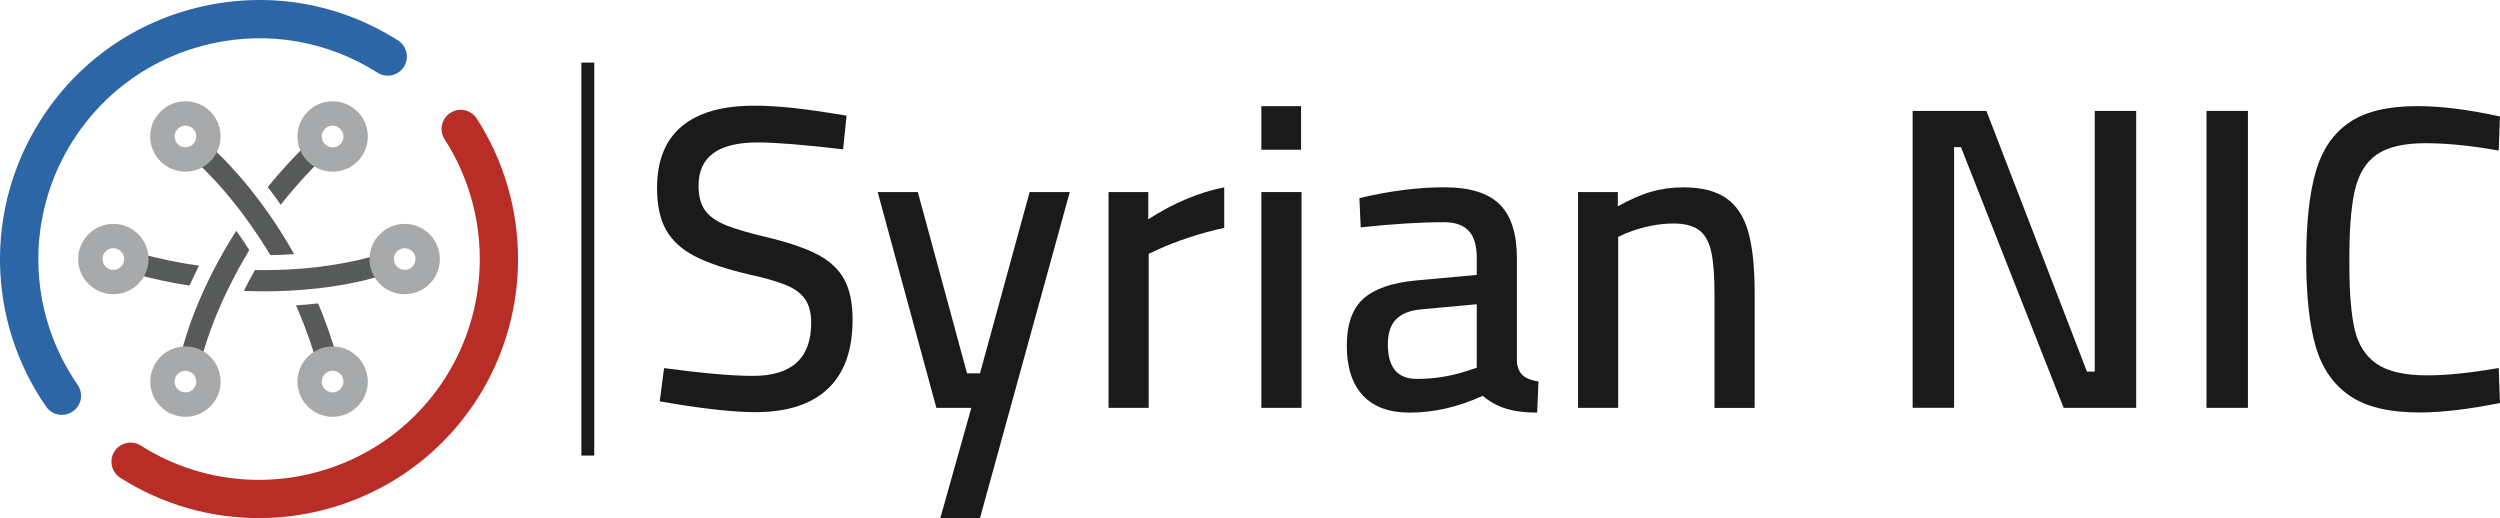
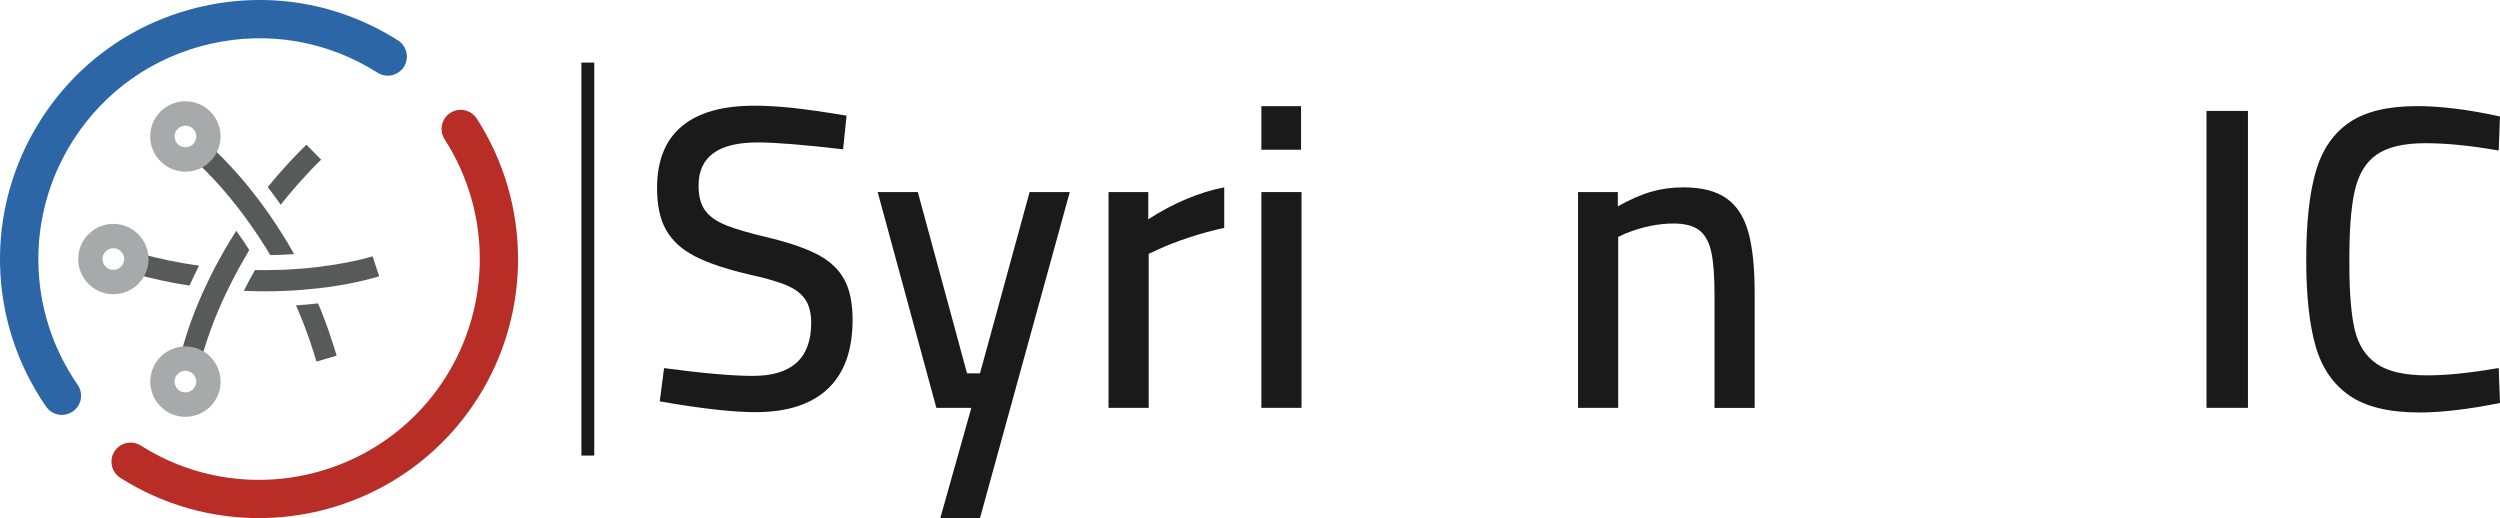
<svg xmlns="http://www.w3.org/2000/svg" xmlns:xlink="http://www.w3.org/1999/xlink" version="1.1" id="Layer_1" x="0px" y="0px" width="482.53px" height="100px" viewBox="0 0 482.53 100" style="enable-background:new 0 0 482.53 100;" xml:space="preserve">
  <rect x="112.22" y="12.08" style="fill:#1B1A1B;" width="2.48" height="75.85" />
  <g>
    <g>
      <g>
        <defs>
          <polyline id="SVGID_1_" points="351.37,100 0,100 0,0 351.37,0     " />
        </defs>
        <clipPath id="SVGID_2_">
          <use xlink:href="#SVGID_1_" style="overflow:visible;" />
        </clipPath>
        <path style="clip-path:url(#SVGID_2_);fill:#B82E26;" d="M49.94,100c-9.16,0-18.42-2.51-26.71-7.77     c-1.72-1.09-2.24-3.38-1.14-5.09c1.09-1.72,3.38-2.23,5.09-1.14c7.06,4.48,14.96,6.62,22.76,6.62c14.12,0,27.94-6.99,36.05-19.77     c8.88-14,8.81-32.03-0.17-45.96c-1.11-1.71-0.61-4,1.1-5.1c1.71-1.11,4-0.61,5.1,1.1c10.55,16.34,10.63,37.51,0.21,53.92     C82.72,91.79,66.5,100,49.94,100" />
      </g>
    </g>
    <g>
      <g>
        <defs>
          <polyline id="SVGID_3_" points="351.37,100 0,100 0,0 351.37,0     " />
        </defs>
        <clipPath id="SVGID_4_">
          <use xlink:href="#SVGID_3_" style="overflow:visible;" />
        </clipPath>
        <path style="clip-path:url(#SVGID_4_);fill:#2C66A7;" d="M11.94,80.08c-1.17,0-2.32-0.56-3.04-1.59     C-2.56,61.92-2.99,40.23,7.81,23.22c7.16-11.28,18.27-19.09,31.31-22s26.42-0.58,37.7,6.58c1.72,1.09,2.23,3.38,1.14,5.09     c-1.09,1.72-3.38,2.23-5.09,1.14c-9.61-6.1-21.02-8.09-32.13-5.6s-20.59,9.14-26.69,18.75c-9.2,14.49-8.83,32.98,0.94,47.1     c1.16,1.68,0.74,3.98-0.93,5.13C13.4,79.86,12.67,80.08,11.94,80.08" />
      </g>
    </g>
    <g>
      <g>
        <defs>
          <polyline id="SVGID_5_" points="351.37,100 0,100 0,0 351.37,0     " />
        </defs>
        <clipPath id="SVGID_6_">
          <use xlink:href="#SVGID_5_" style="overflow:visible;" />
        </clipPath>
        <path style="clip-path:url(#SVGID_6_);fill:#585959;" d="M39.48,32.76c0.17,0.17,0.36,0.36,0.55,0.55     c0.42,0.42,0.89,0.91,1.39,1.46c0.19,0.21,0.4,0.42,0.6,0.65c0.04,0.05,0.08,0.09,0.13,0.15c0.2,0.23,0.42,0.46,0.63,0.7     c0.36,0.41,0.74,0.85,1.12,1.32c0.13,0.15,0.26,0.31,0.39,0.46c0.39,0.48,0.79,0.97,1.2,1.49c0.15,0.19,0.3,0.38,0.45,0.57     c0.45,0.58,0.92,1.19,1.38,1.84c0.2,0.28,0.41,0.56,0.62,0.85c0.36,0.49,0.7,0.99,1.06,1.51c0.16,0.23,0.32,0.47,0.48,0.71     c0.12,0.17,0.23,0.35,0.36,0.52c0.2,0.32,0.41,0.62,0.62,0.95c0.16,0.26,0.32,0.51,0.49,0.77c0.16,0.26,0.32,0.52,0.49,0.78     c0.05,0.07,0.09,0.13,0.13,0.2v0.01c0.19,0.32,0.4,0.65,0.6,0.99c1.62-0.02,3.16-0.09,4.6-0.19c-0.89-1.6-1.79-3.11-2.71-4.52     v-0.01c-0.14-0.23-0.28-0.45-0.43-0.66c-0.42-0.66-0.85-1.3-1.28-1.93c-0.23-0.33-0.46-0.66-0.68-0.98     c-0.4-0.57-0.79-1.12-1.19-1.64c-0.21-0.29-0.42-0.57-0.63-0.85c-0.63-0.83-1.25-1.62-1.85-2.36c-1.45-1.79-2.79-3.28-3.93-4.48     c-0.1-0.11-0.2-0.21-0.3-0.32c-0.16-0.17-0.32-0.33-0.47-0.49c-0.32-0.33-0.62-0.63-0.91-0.91c-0.09-0.08-0.16-0.15-0.24-0.23     c-1.09-1.06-1.79-1.64-1.92-1.76l-2.6,3.11c0,0,0.01,0.01,0.02,0.02C37.77,31.15,38.43,31.72,39.48,32.76" />
      </g>
    </g>
    <g>
      <g>
        <defs>
          <polyline id="SVGID_7_" points="351.37,100 0,100 0,0 351.37,0     " />
        </defs>
        <clipPath id="SVGID_8_">
          <use xlink:href="#SVGID_7_" style="overflow:visible;" />
        </clipPath>
        <path style="clip-path:url(#SVGID_8_);fill:#585959;" d="M63.57,64.24c-0.09-0.26-0.18-0.52-0.28-0.79     c-0.15-0.43-0.31-0.85-0.47-1.28c-0.11-0.33-0.23-0.64-0.36-0.96c-0.19-0.5-0.39-0.99-0.58-1.47c-0.16-0.4-0.32-0.79-0.49-1.18     c-1.34,0.15-2.76,0.28-4.26,0.38c0.47,1.07,0.92,2.15,1.36,3.28c0.1,0.26,0.21,0.52,0.31,0.79c0.18,0.48,0.36,0.95,0.53,1.44     c0.13,0.36,0.26,0.71,0.38,1.07c0.15,0.42,0.3,0.86,0.44,1.3c0.03,0.07,0.05,0.14,0.07,0.21c0.12,0.37,0.24,0.74,0.36,1.12     c0.17,0.54,0.34,1.09,0.5,1.64l3.89-1.14c-0.36-1.24-0.75-2.44-1.15-3.62C63.75,64.76,63.67,64.5,63.57,64.24" />
      </g>
    </g>
    <g>
      <g>
        <defs>
          <polyline id="SVGID_9_" points="351.37,100 0,100 0,0 351.37,0     " />
        </defs>
        <clipPath id="SVGID_10_">
          <use xlink:href="#SVGID_9_" style="overflow:visible;" />
        </clipPath>
        <path style="clip-path:url(#SVGID_10_);fill:#585959;" d="M48.11,48.25c-0.84-1.32-1.68-2.56-2.51-3.71     c-0.17,0.26-0.33,0.52-0.49,0.78c-0.68,1.09-1.32,2.15-1.92,3.2c-0.03,0.07-0.07,0.13-0.1,0.19c-0.03,0.07-0.07,0.13-0.11,0.19     h-0.01c-0.53,0.95-1.03,1.87-1.51,2.77c-0.7,1.35-1.34,2.65-1.91,3.89c-0.11,0.23-0.22,0.48-0.32,0.71     c-0.18,0.4-0.36,0.78-0.52,1.15c-0.13,0.3-0.26,0.6-0.38,0.9c-0.4,0.95-0.77,1.86-1.08,2.71c-0.07,0.15-0.12,0.32-0.18,0.47     c-0.11,0.3-0.21,0.58-0.32,0.87c-0.07,0.19-0.13,0.36-0.19,0.54c-0.01,0.02-0.02,0.04-0.02,0.06c-0.1,0.3-0.2,0.6-0.3,0.88     c-0.01,0.02-0.02,0.05-0.02,0.07c-0.06,0.17-0.11,0.32-0.15,0.48c-0.46,1.41-0.78,2.53-0.97,3.3c-0.02,0.09-0.05,0.17-0.06,0.24     c-0.14,0.54-0.21,0.88-0.23,0.98l3.97,0.83c0.01-0.02,0.03-0.15,0.1-0.41c0.01-0.05,0.02-0.1,0.04-0.17     c0.09-0.36,0.23-0.87,0.42-1.52c0.06-0.19,0.12-0.41,0.19-0.64c0.07-0.23,0.15-0.46,0.23-0.71c0.1-0.32,0.21-0.66,0.33-1.01     c0.08-0.23,0.16-0.47,0.25-0.72c0.04-0.12,0.09-0.25,0.13-0.38c0.17-0.47,0.35-0.96,0.54-1.46c0.32-0.86,0.69-1.77,1.1-2.75     c0.16-0.39,0.33-0.79,0.52-1.19c0.09-0.22,0.19-0.44,0.3-0.68c0.1-0.23,0.2-0.46,0.32-0.69c0.11-0.23,0.21-0.47,0.33-0.7     c0.11-0.23,0.23-0.48,0.35-0.72c0.61-1.26,1.29-2.59,2.03-3.97c0.02-0.03,0.03-0.07,0.05-0.09c0.23-0.43,0.48-0.87,0.73-1.3     c0.27-0.47,0.55-0.95,0.83-1.42C47.74,48.88,47.93,48.56,48.11,48.25" />
      </g>
    </g>
    <g>
      <g>
        <defs>
          <polyline id="SVGID_11_" points="351.37,100 0,100 0,0 351.37,0     " />
        </defs>
        <clipPath id="SVGID_12_">
          <use xlink:href="#SVGID_11_" style="overflow:visible;" />
        </clipPath>
        <path style="clip-path:url(#SVGID_12_);fill:#585959;" d="M54.21,39.48c0.28-0.35,0.56-0.7,0.84-1.04     c0.27-0.34,0.54-0.68,0.83-1.01c0.95-1.13,1.95-2.28,3.01-3.42c0.3-0.34,0.62-0.66,0.94-1.01c0.69-0.72,1.4-1.46,2.15-2.18     l-2.84-2.9c-2.08,2.04-3.99,4.09-5.75,6.14c-0.3,0.34-0.58,0.68-0.87,1.03c-0.28,0.34-0.56,0.68-0.84,1.02     c0.82,1.05,1.65,2.19,2.5,3.4C54.19,39.51,54.2,39.5,54.21,39.48" />
      </g>
    </g>
    <g>
      <g>
        <defs>
          <polyline id="SVGID_13_" points="351.37,100 0,100 0,0 351.37,0     " />
        </defs>
        <clipPath id="SVGID_14_">
          <use xlink:href="#SVGID_13_" style="overflow:visible;" />
        </clipPath>
        <path style="clip-path:url(#SVGID_14_);fill:#585959;" d="M38.42,51.28c-3.75-0.52-7.7-1.32-11.79-2.45l-1.09,3.91     c3.82,1.07,7.52,1.85,11.04,2.38C37.13,53.9,37.74,52.62,38.42,51.28" />
      </g>
    </g>
    <g>
      <g>
        <defs>
          <polyline id="SVGID_15_" points="351.37,100 0,100 0,0 351.37,0     " />
        </defs>
        <clipPath id="SVGID_16_">
          <use xlink:href="#SVGID_15_" style="overflow:visible;" />
        </clipPath>
        <path style="clip-path:url(#SVGID_16_);fill:#585959;" d="M63.19,55.43c6.01-0.83,9.65-1.99,9.99-2.11l-1.27-3.85     c-0.01,0-0.05,0.02-0.11,0.03c-0.03,0.01-0.08,0.02-0.13,0.04c-0.4,0.12-1.3,0.37-2.61,0.68c-0.25,0.05-0.51,0.11-0.79,0.17     c-0.37,0.07-0.77,0.16-1.19,0.24c-0.21,0.04-0.42,0.08-0.64,0.12c-1.44,0.28-3.16,0.54-5.1,0.78c-0.59,0.07-1.2,0.14-1.83,0.2     c-0.32,0.03-0.64,0.06-0.97,0.09c-0.09,0.01-0.19,0.01-0.28,0.02c-0.9,0.07-1.84,0.14-2.81,0.19c-0.36,0.03-0.72,0.03-1.09,0.05     c-0.19,0.01-0.4,0.01-0.59,0.01c-0.91,0.03-1.86,0.05-2.83,0.05c-0.15,0-0.32,0-0.47-0.01c-0.41,0-0.83,0-1.26-0.01     c-0.79,1.39-1.51,2.73-2.15,4.02c1.37,0.06,2.69,0.09,3.97,0.09c0.54,0,1.08-0.01,1.61-0.01c1.09-0.02,2.15-0.06,3.18-0.11     c1.54-0.08,2.99-0.19,4.34-0.34C61.24,55.68,62.24,55.56,63.19,55.43" />
      </g>
    </g>
    <g>
      <g>
        <defs>
-           <polyline id="SVGID_17_" points="351.37,100 0,100 0,0 351.37,0     " />
-         </defs>
+           </defs>
        <clipPath id="SVGID_18_">
          <use xlink:href="#SVGID_17_" style="overflow:visible;" />
        </clipPath>
        <path style="clip-path:url(#SVGID_18_);fill:#A7A9AB;" d="M64.19,33.13c-1.63,0-3.2-0.58-4.44-1.66     c-1.37-1.19-2.19-2.84-2.32-4.65s0.46-3.56,1.64-4.93c2.45-2.83,6.75-3.13,9.59-0.68c2.83,2.46,3.13,6.75,0.68,9.59     c-1.19,1.37-2.84,2.19-4.65,2.32C64.51,33.13,64.35,33.13,64.19,33.13 M64.2,24.25c-0.58,0-1.17,0.24-1.58,0.72     c-0.37,0.42-0.55,0.96-0.51,1.52c0.04,0.56,0.3,1.07,0.72,1.44c0.42,0.37,0.97,0.55,1.52,0.51c0.56-0.04,1.07-0.3,1.44-0.72     c0.76-0.87,0.66-2.19-0.21-2.95C65.18,24.42,64.69,24.25,64.2,24.25" />
      </g>
    </g>
    <g>
      <g>
        <defs>
          <polyline id="SVGID_19_" points="351.37,100 0,100 0,0 351.37,0     " />
        </defs>
        <clipPath id="SVGID_20_">
          <use xlink:href="#SVGID_19_" style="overflow:visible;" />
        </clipPath>
        <path style="clip-path:url(#SVGID_20_);fill:#A7A9AB;" d="M35.79,33.13c-1.81,0-3.52-0.7-4.81-1.99     c-1.28-1.28-1.99-2.99-1.99-4.8s0.7-3.52,1.99-4.81c2.65-2.64,6.96-2.64,9.61,0l0,0c2.64,2.65,2.64,6.96,0,9.61     C39.31,32.43,37.61,33.13,35.79,33.13 M35.79,24.25c-0.54,0-1.07,0.2-1.48,0.61c-0.4,0.4-0.61,0.92-0.61,1.48     s0.22,1.09,0.61,1.48c0.79,0.79,2.17,0.79,2.96,0c0.82-0.82,0.82-2.15,0-2.96C36.86,24.45,36.33,24.25,35.79,24.25" />
      </g>
    </g>
    <g>
      <g>
        <defs>
-           <polyline id="SVGID_21_" points="351.37,100 0,100 0,0 351.37,0     " />
-         </defs>
+           </defs>
        <clipPath id="SVGID_22_">
          <use xlink:href="#SVGID_21_" style="overflow:visible;" />
        </clipPath>
        <path style="clip-path:url(#SVGID_22_);fill:#A7A9AB;" d="M64.2,80.45c-3.75,0-6.79-3.05-6.79-6.79s3.05-6.79,6.79-6.79     c3.75,0,6.79,3.05,6.79,6.79S67.94,80.45,64.2,80.45 M64.2,71.56c-1.15,0-2.09,0.94-2.09,2.09s0.94,2.09,2.09,2.09     s2.09-0.94,2.09-2.09S65.35,71.56,64.2,71.56" />
      </g>
    </g>
    <g>
      <g>
        <defs>
          <polyline id="SVGID_23_" points="351.37,100 0,100 0,0 351.37,0     " />
        </defs>
        <clipPath id="SVGID_24_">
          <use xlink:href="#SVGID_23_" style="overflow:visible;" />
        </clipPath>
        <path style="clip-path:url(#SVGID_24_);fill:#A7A9AB;" d="M35.79,80.45c-3.75,0-6.79-3.05-6.79-6.79s3.05-6.79,6.79-6.79     s6.79,3.05,6.79,6.79S39.54,80.45,35.79,80.45 M35.79,71.56c-1.15,0-2.09,0.94-2.09,2.09s0.94,2.09,2.09,2.09     s2.09-0.94,2.09-2.09S36.94,71.56,35.79,71.56" />
      </g>
    </g>
    <g>
      <g>
        <defs>
          <polyline id="SVGID_25_" points="351.37,100 0,100 0,0 351.37,0     " />
        </defs>
        <clipPath id="SVGID_26_">
          <use xlink:href="#SVGID_25_" style="overflow:visible;" />
        </clipPath>
-         <path style="clip-path:url(#SVGID_26_);fill:#A7A9AB;" d="M78.11,56.79c-3.75,0-6.79-3.05-6.79-6.79s3.05-6.79,6.79-6.79     S84.9,46.25,84.9,50S81.86,56.79,78.11,56.79 M78.11,47.91c-1.15,0-2.09,0.94-2.09,2.09s0.94,2.09,2.09,2.09S80.2,51.15,80.2,50     C80.21,48.85,79.27,47.91,78.11,47.91" />
      </g>
    </g>
    <g>
      <g>
        <defs>
          <polyline id="SVGID_27_" points="351.37,100 0,100 0,0 351.37,0     " />
        </defs>
        <clipPath id="SVGID_28_">
          <use xlink:href="#SVGID_27_" style="overflow:visible;" />
        </clipPath>
        <path style="clip-path:url(#SVGID_28_);fill:#A7A9AB;" d="M21.88,56.79c-3.75,0-6.79-3.05-6.79-6.79s3.05-6.79,6.79-6.79     s6.79,3.05,6.79,6.79S25.63,56.79,21.88,56.79 M21.88,47.91c-1.15,0-2.09,0.94-2.09,2.09s0.94,2.09,2.09,2.09     s2.09-0.94,2.09-2.09S23.04,47.91,21.88,47.91" />
      </g>
    </g>
  </g>
  <g>
    <path style="fill:#1B1A1B;" d="M130.34,77.97l-3-0.5l0.83-6.42c7.5,1,13.22,1.5,17.16,1.5c7.5,0,11.24-3.42,11.24-10.25   c0-1.89-0.39-3.4-1.17-4.54c-0.78-1.14-2.01-2.05-3.71-2.75c-1.69-0.69-4.07-1.37-7.12-2.04c-4.5-1.05-8-2.24-10.5-3.54   c-2.5-1.3-4.33-2.98-5.5-5.04c-1.17-2.05-1.75-4.75-1.75-8.08c0-5.28,1.58-9.25,4.75-11.91c3.17-2.67,7.83-4,14-4   c2.28,0,4.73,0.14,7.37,0.42c2.64,0.28,6.12,0.78,10.46,1.5l-0.67,6.5c-7.61-0.89-13.11-1.33-16.49-1.33   c-7.61,0-11.41,2.78-11.41,8.33c0,2.05,0.43,3.67,1.29,4.83c0.86,1.17,2.23,2.12,4.12,2.87c1.89,0.75,4.75,1.57,8.58,2.46   c4,1,7.11,2.11,9.33,3.33c2.22,1.22,3.84,2.81,4.87,4.75c1.03,1.95,1.54,4.5,1.54,7.66c0,5.89-1.6,10.33-4.79,13.33   s-7.84,4.5-13.95,4.5C142,79.55,136.84,79.02,130.34,77.97z" />
    <path style="fill:#1B1A1B;" d="M187.48,78.72h-6.75l-11.33-41.65h7.75l9.5,34.99h2.5l9.58-34.99h7.75L189.15,100h-7.66   L187.48,78.72z" />
    <path style="fill:#1B1A1B;" d="M213.97,37.07h7.66v5.25c4.94-3.17,9.83-5.22,14.66-6.16v7.83c-2.17,0.45-4.42,1.06-6.75,1.83   c-2.33,0.78-4.28,1.53-5.83,2.25l-2,0.92v29.74h-7.75V37.07z" />
    <path style="fill:#1B1A1B;" d="M243.46,20.49h7.66v8.41h-7.66V20.49z M243.46,37.07h7.75v41.65h-7.75V37.07z" />
-     <path style="fill:#1B1A1B;" d="M263.03,76.3c-2.05-2.22-3.08-5.41-3.08-9.58c0-4.11,1.05-7.12,3.17-9.04s5.47-3.09,10.08-3.54   l11.83-1.08v-3.25c0-2.44-0.53-4.21-1.58-5.29s-2.61-1.63-4.66-1.63c-4.67,0-10.05,0.33-16.16,1l-0.25-5.66   c5.89-1.39,11.36-2.08,16.41-2.08c4.89,0,8.44,1.1,10.66,3.29c2.22,2.2,3.33,5.65,3.33,10.37v20.08c0.11,1.11,0.49,1.96,1.12,2.54   s1.65,0.99,3.04,1.21l-0.25,6c-2.39,0-4.42-0.26-6.08-0.79s-3.14-1.35-4.42-2.46c-4.72,2.17-9.44,3.25-14.16,3.25   C268.09,79.63,265.09,78.52,263.03,76.3z M283.28,71.55l1.75-0.58V58.72l-10.83,1c-2.17,0.22-3.76,0.87-4.79,1.96   c-1.03,1.08-1.54,2.68-1.54,4.79c0,4.44,1.86,6.66,5.58,6.66C276.83,73.14,280.11,72.61,283.28,71.55z" />
    <path style="fill:#1B1A1B;" d="M304.6,37.07h7.66v2.75c2.39-1.33,4.55-2.28,6.5-2.83c1.94-0.55,4-0.83,6.16-0.83   c3.5,0,6.25,0.7,8.25,2.08c2,1.39,3.42,3.54,4.25,6.46c0.83,2.92,1.25,6.87,1.25,11.87v22.16h-7.75V56.72   c0-3.5-0.21-6.21-0.63-8.12c-0.42-1.92-1.19-3.3-2.33-4.17c-1.14-0.86-2.79-1.29-4.96-1.29c-2.94,0-6.03,0.64-9.25,1.92l-1.42,0.67   v32.99h-7.75V37.07z" />
-     <path style="fill:#1B1A1B;" d="M412.31,21.41v57.31h-14L378.49,28.4h-1.33v50.31h-8V21.41h14.24l19.41,50.31h1.5V21.41H412.31z" />
    <path style="fill:#1B1A1B;" d="M425.88,21.41h8v57.31h-8V21.41z" />
    <path style="fill:#1B1A1B;" d="M453.46,76.34c-3.17-2.19-5.34-5.39-6.54-9.58c-1.19-4.19-1.79-9.73-1.79-16.62   c0-7.11,0.61-12.77,1.83-16.99c1.22-4.22,3.37-7.38,6.46-9.5c3.08-2.11,7.46-3.17,13.12-3.17c4.61,0,9.94,0.67,15.99,2l-0.25,6.58   c-5.28-0.94-10-1.42-14.16-1.42s-7.3,0.74-9.41,2.21c-2.11,1.47-3.53,3.85-4.25,7.12c-0.72,3.28-1.06,8.03-1,14.24   c0,5.39,0.35,9.54,1.04,12.45c0.69,2.92,2.11,5.11,4.25,6.58c2.14,1.47,5.4,2.21,9.79,2.21c3.67,0,8.25-0.47,13.74-1.42l0.25,6.75   c-6.11,1.22-11.25,1.83-15.41,1.83C461.17,79.63,456.62,78.54,453.46,76.34z" />
  </g>
</svg>